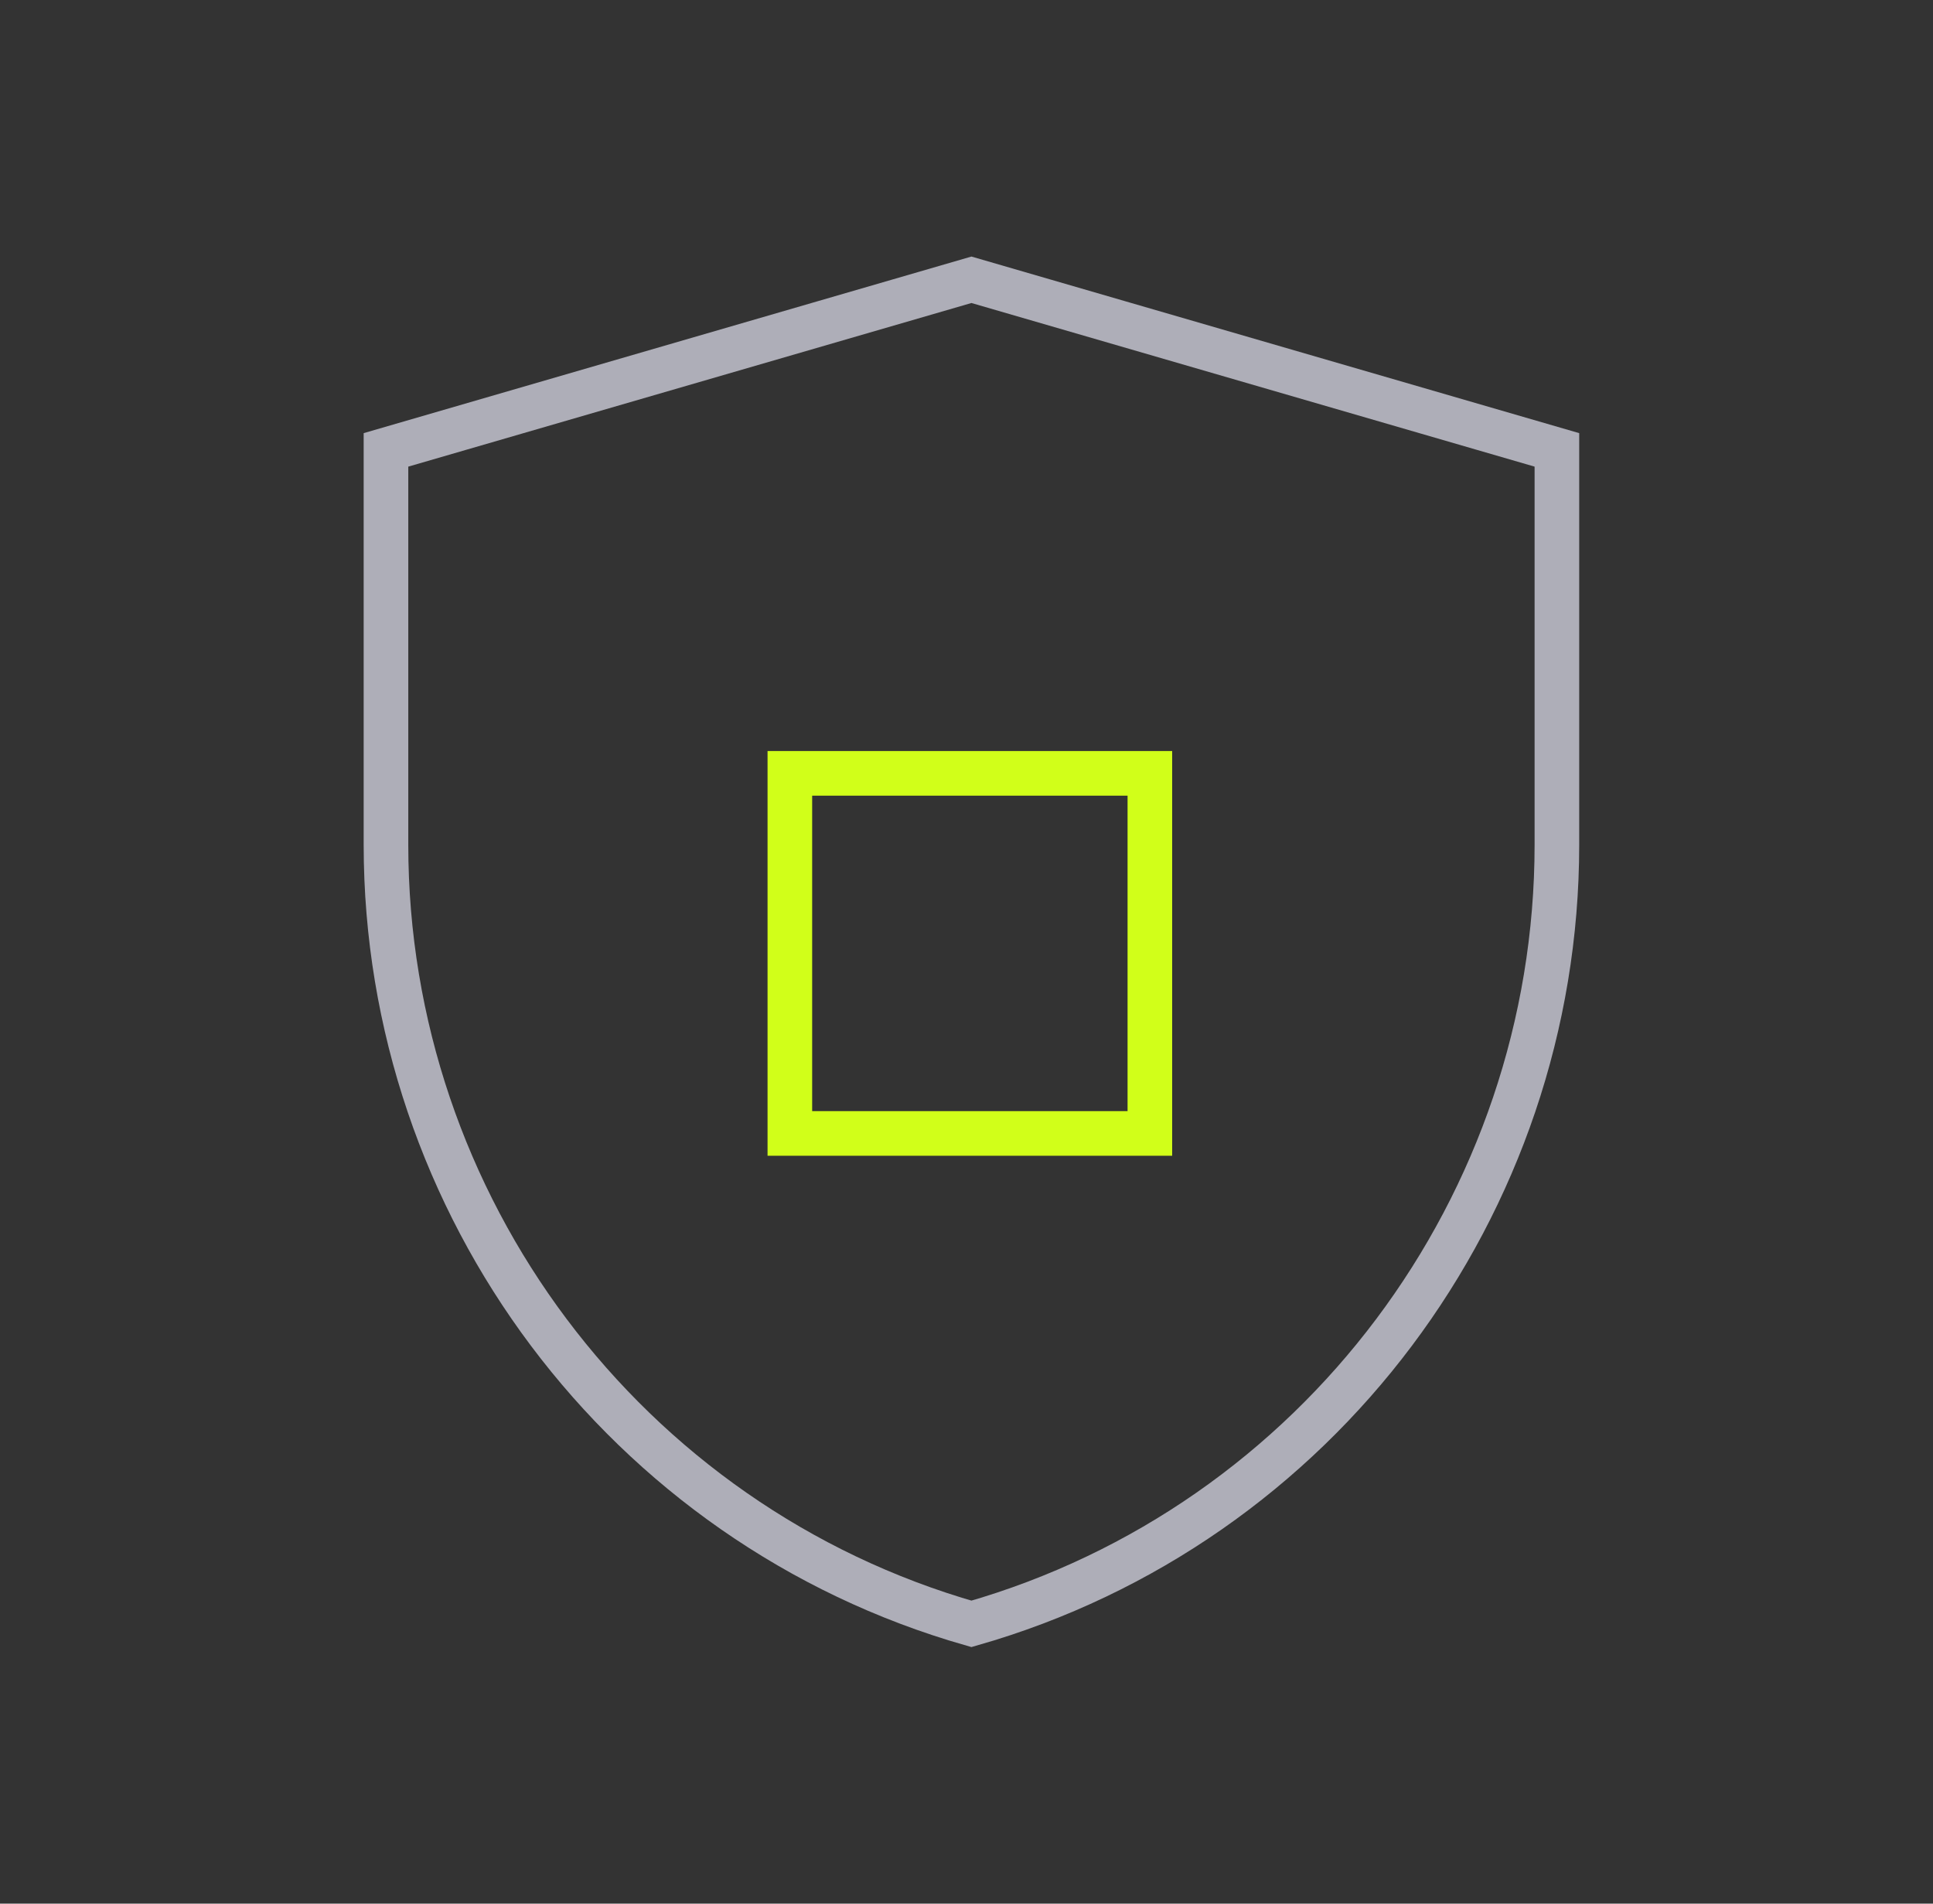
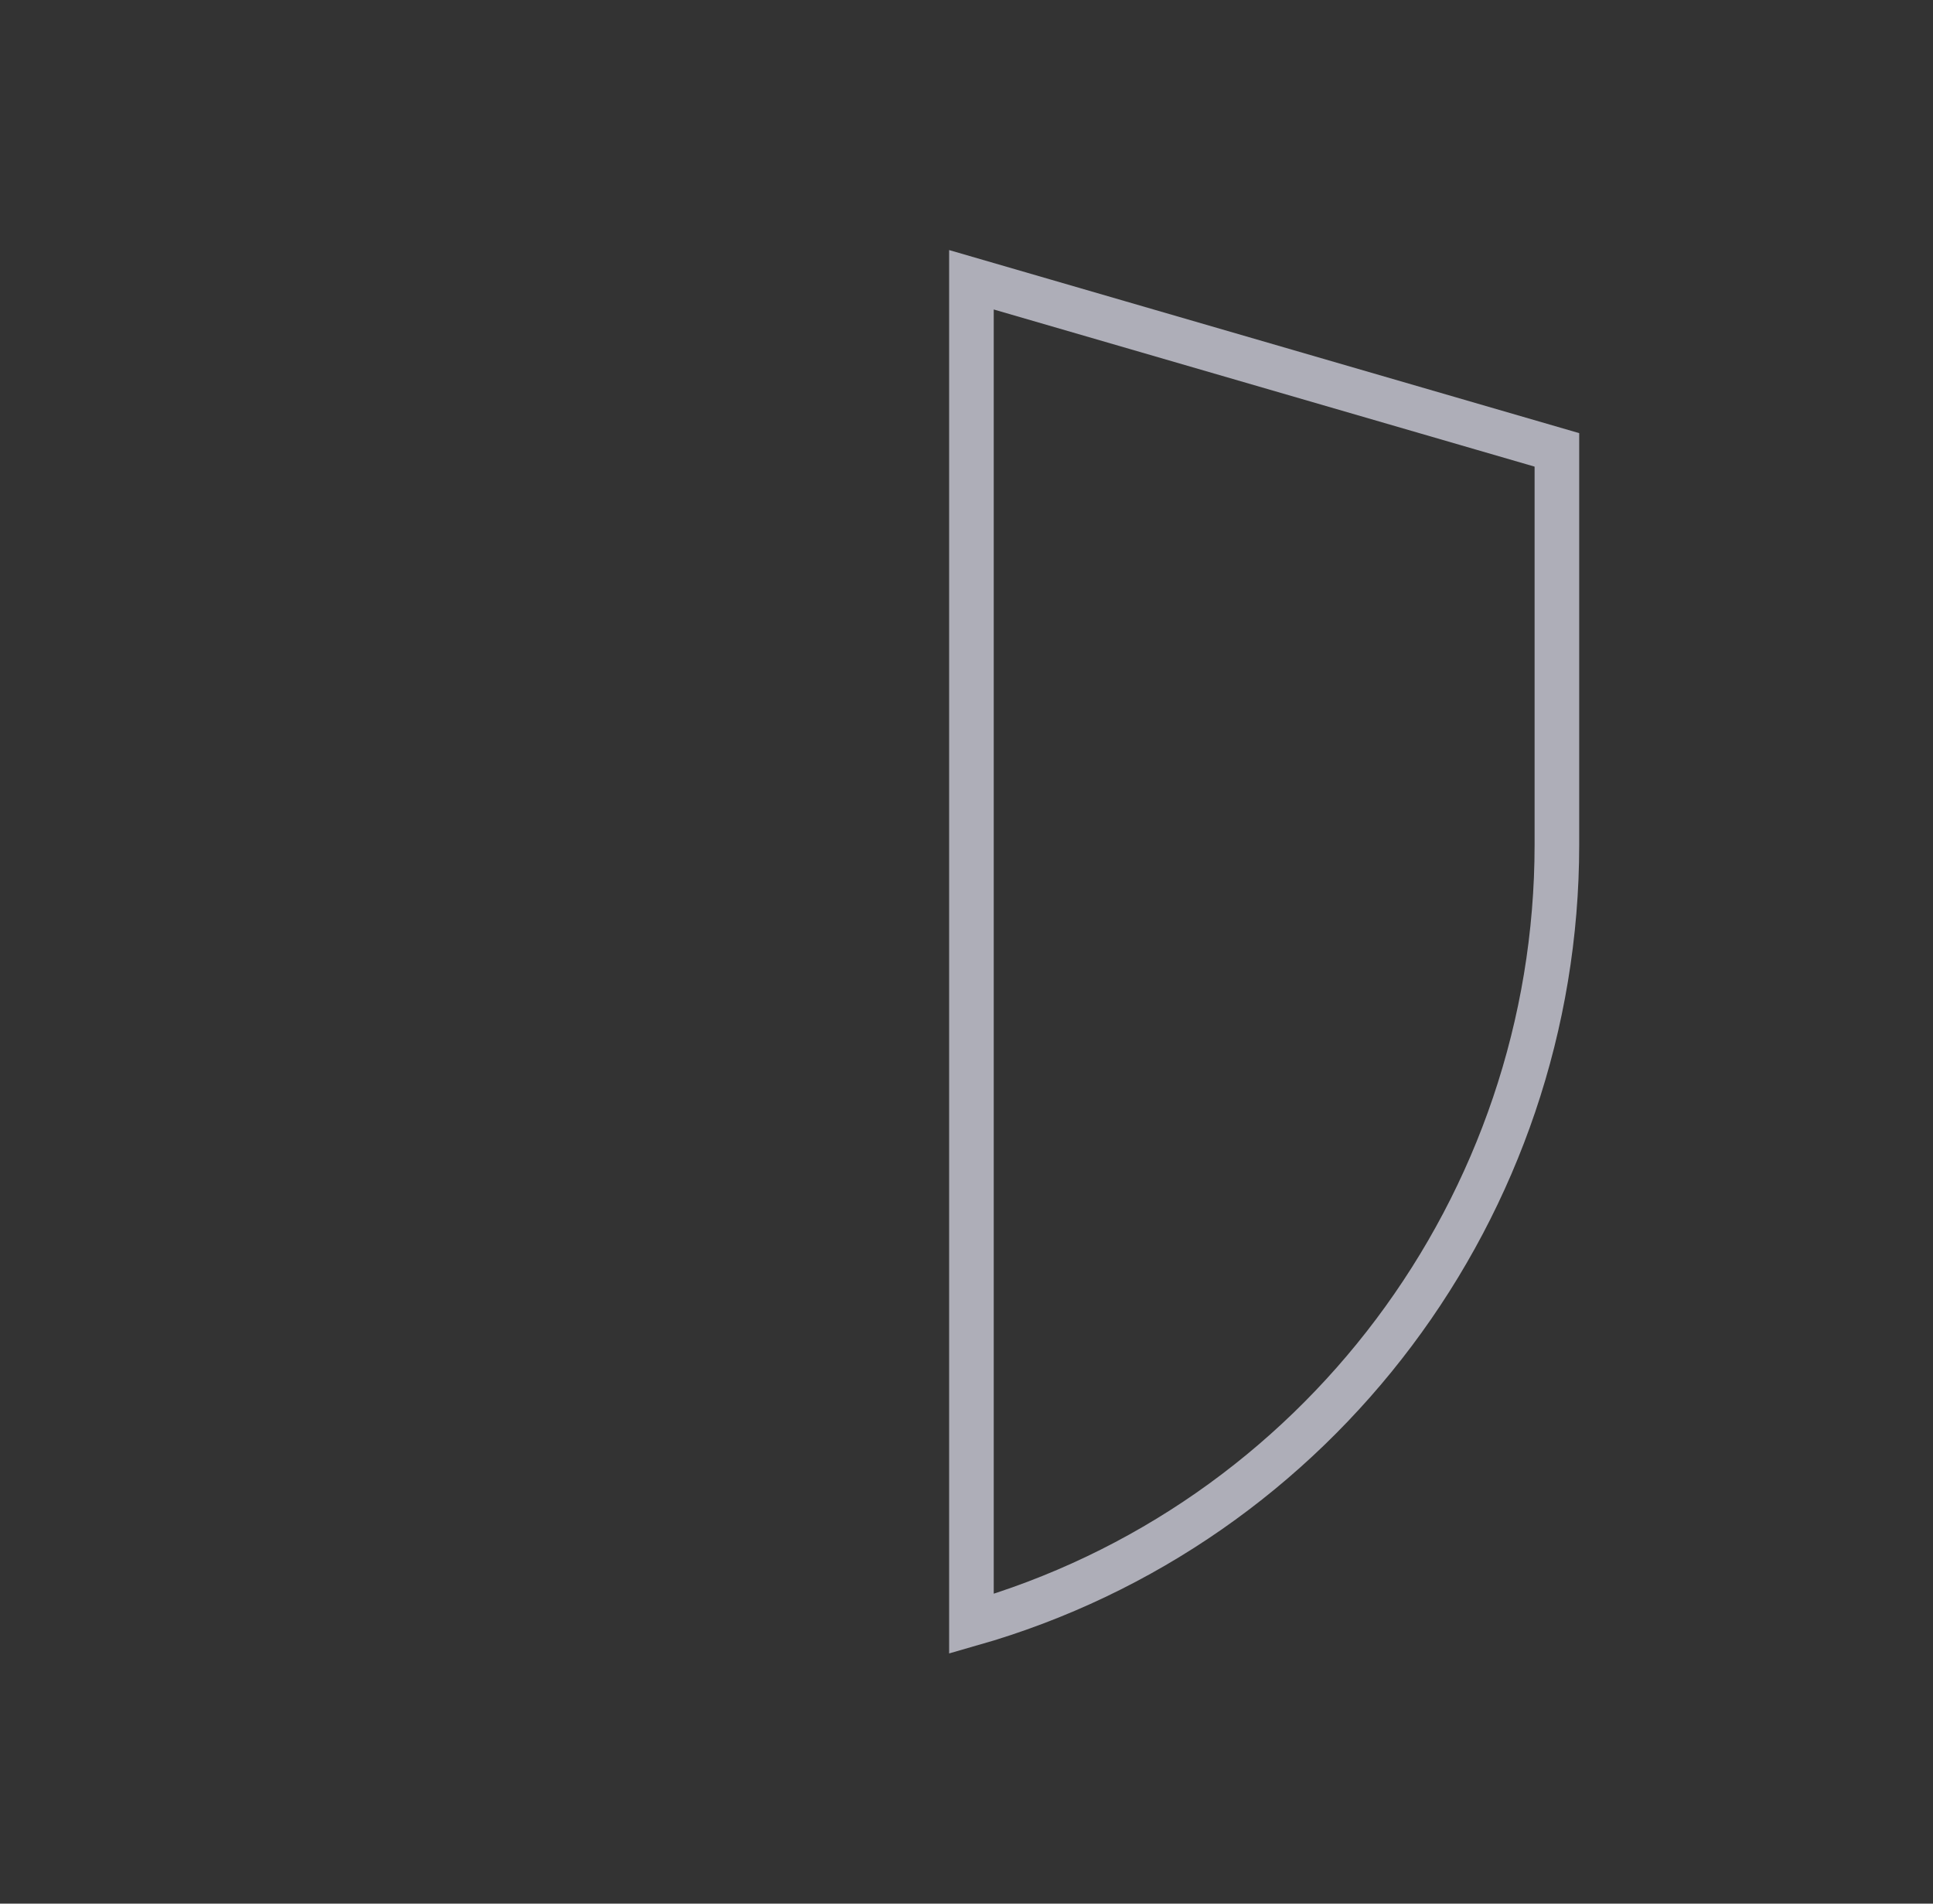
<svg xmlns="http://www.w3.org/2000/svg" width="65" height="64" viewBox="0 0 65 64" fill="none">
  <rect x="0" y="0" width="65" height="64" fill="#333333" stroke="none" />
-   <path d="M26.56 26H38.666V38.106H26.56V26Z" stroke="#D1FF19" stroke-width="1.5" stroke-miterlimit="10" />
-   <path d="M32.666 54.594C21.013 51.264 12.979 40.519 12.979 28.4V15.125L32.666 9.406L52.353 15.125V28.4C52.353 40.519 44.319 51.264 32.666 54.594Z" stroke="#AEAEB8" stroke-width="1.5" stroke-linecap="square" />
+   <path d="M32.666 54.594V15.125L32.666 9.406L52.353 15.125V28.4C52.353 40.519 44.319 51.264 32.666 54.594Z" stroke="#AEAEB8" stroke-width="1.5" stroke-linecap="square" />
</svg>